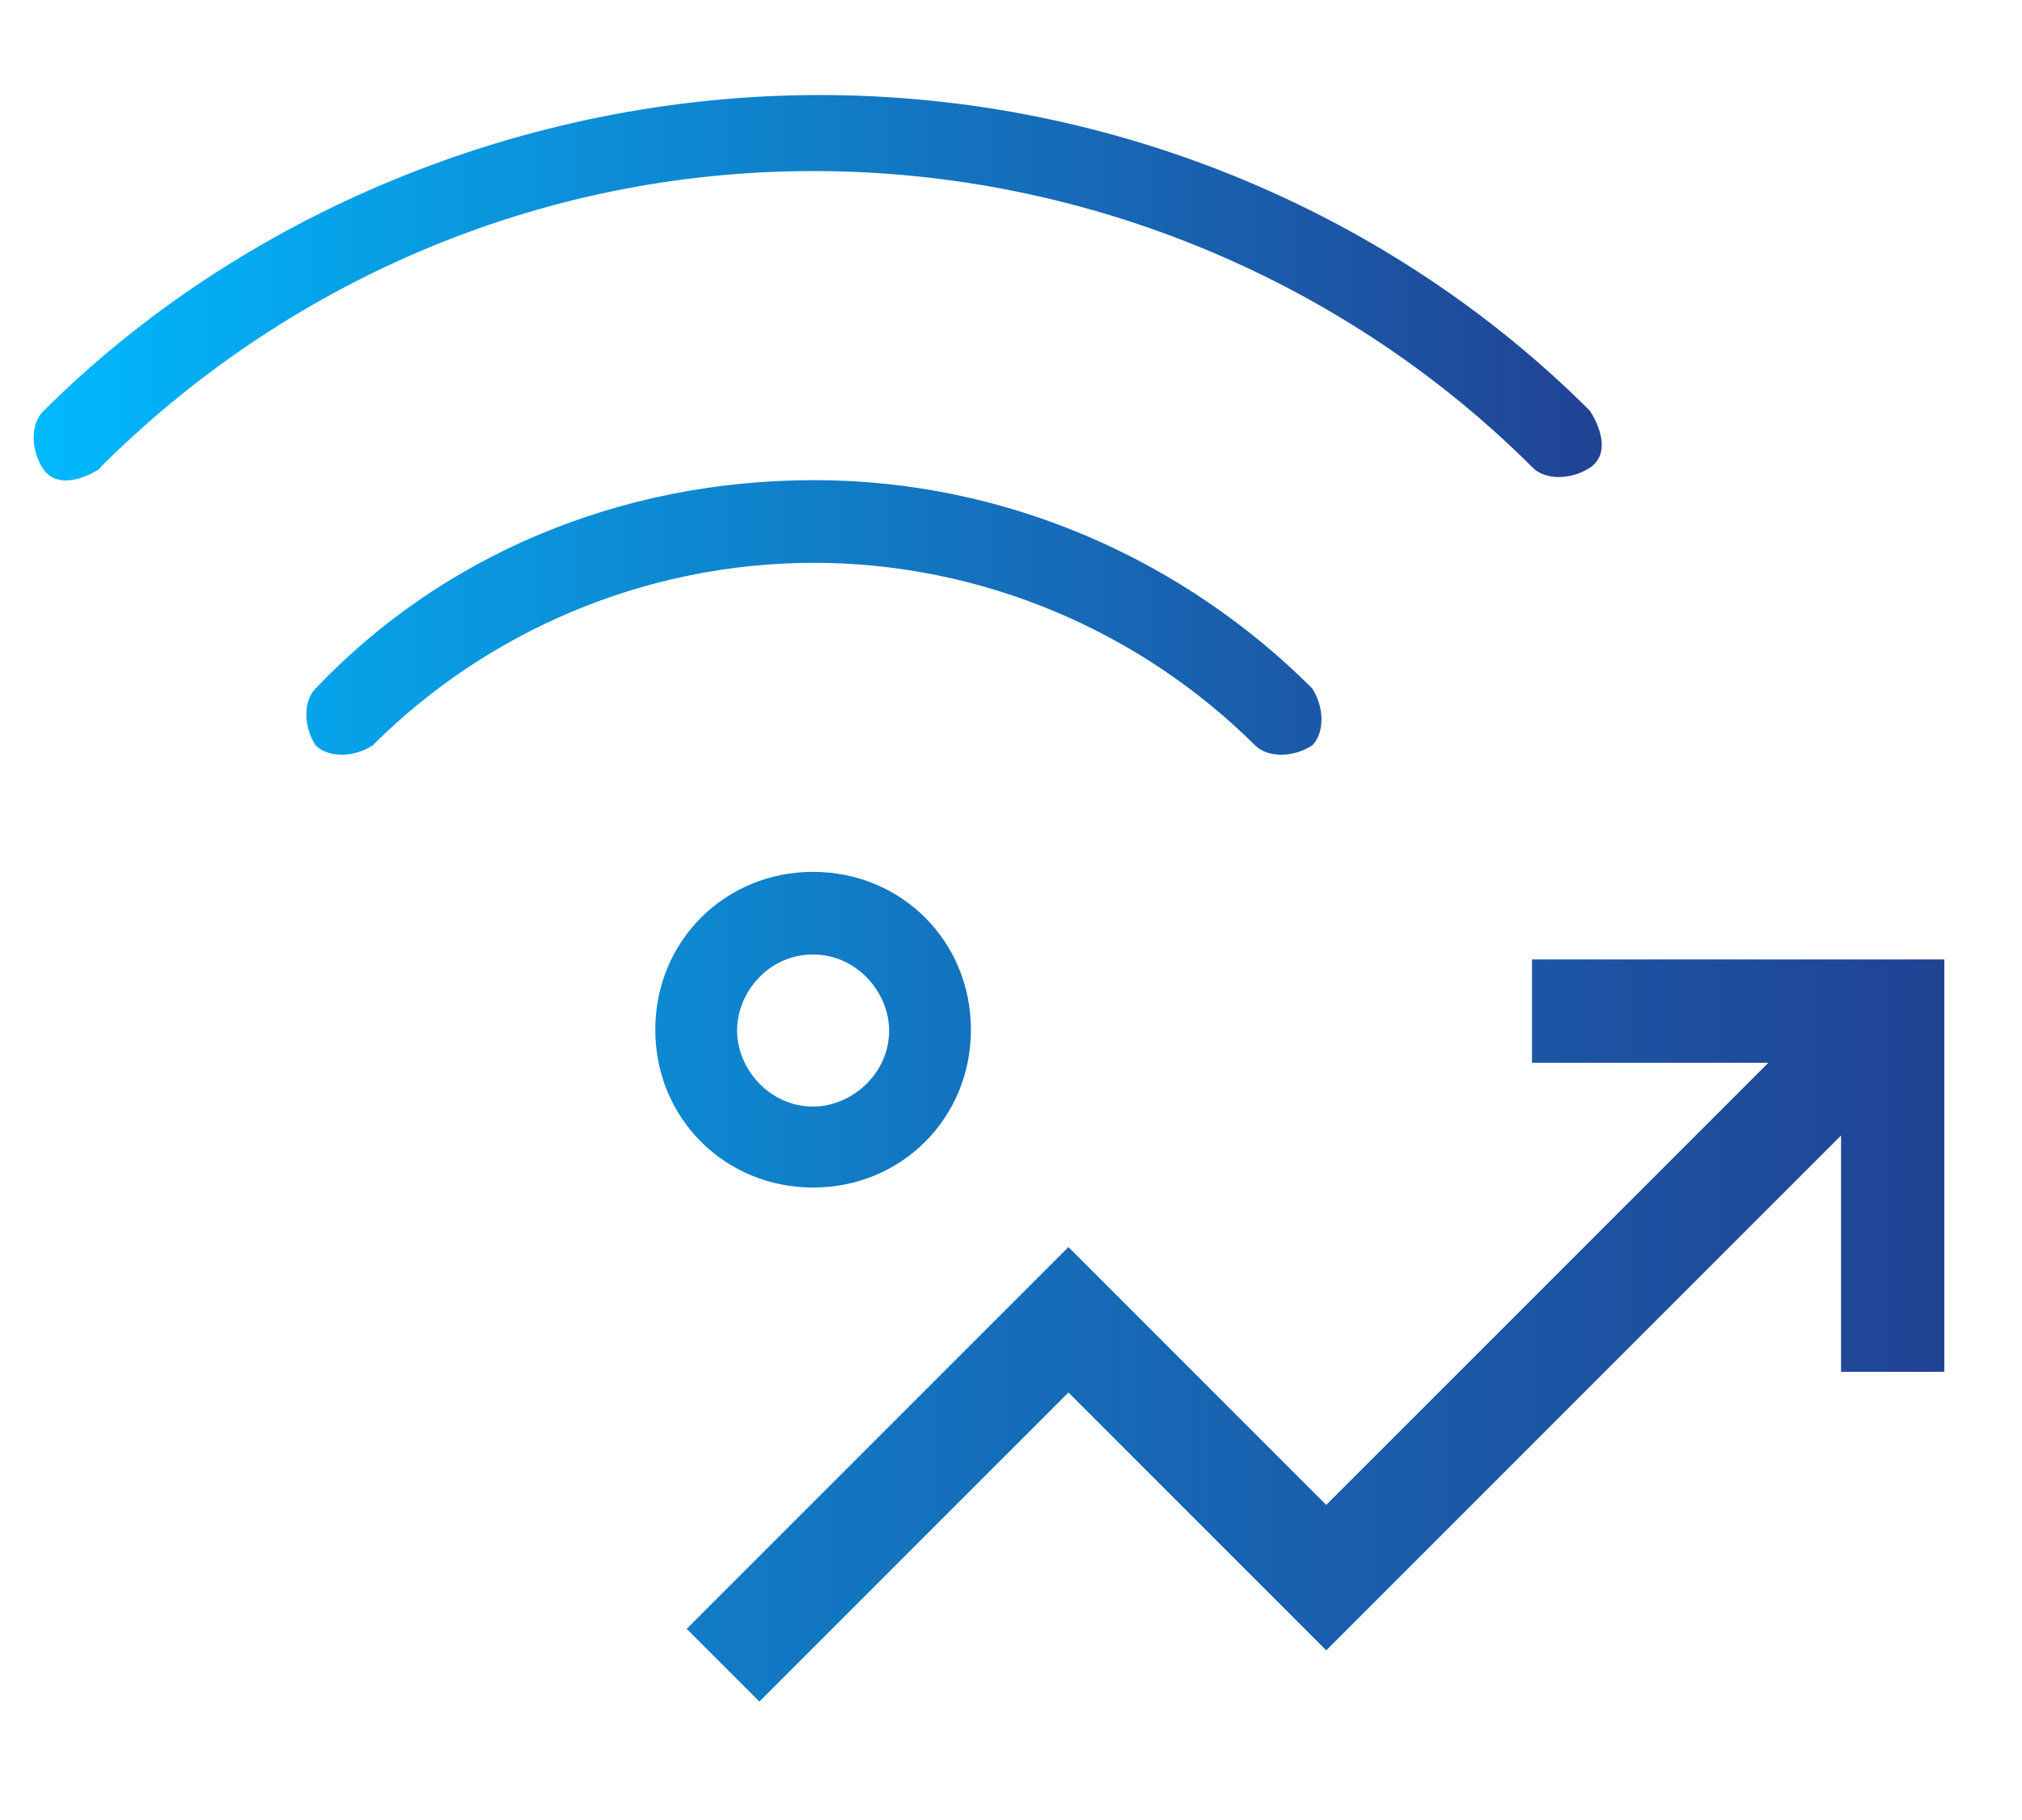
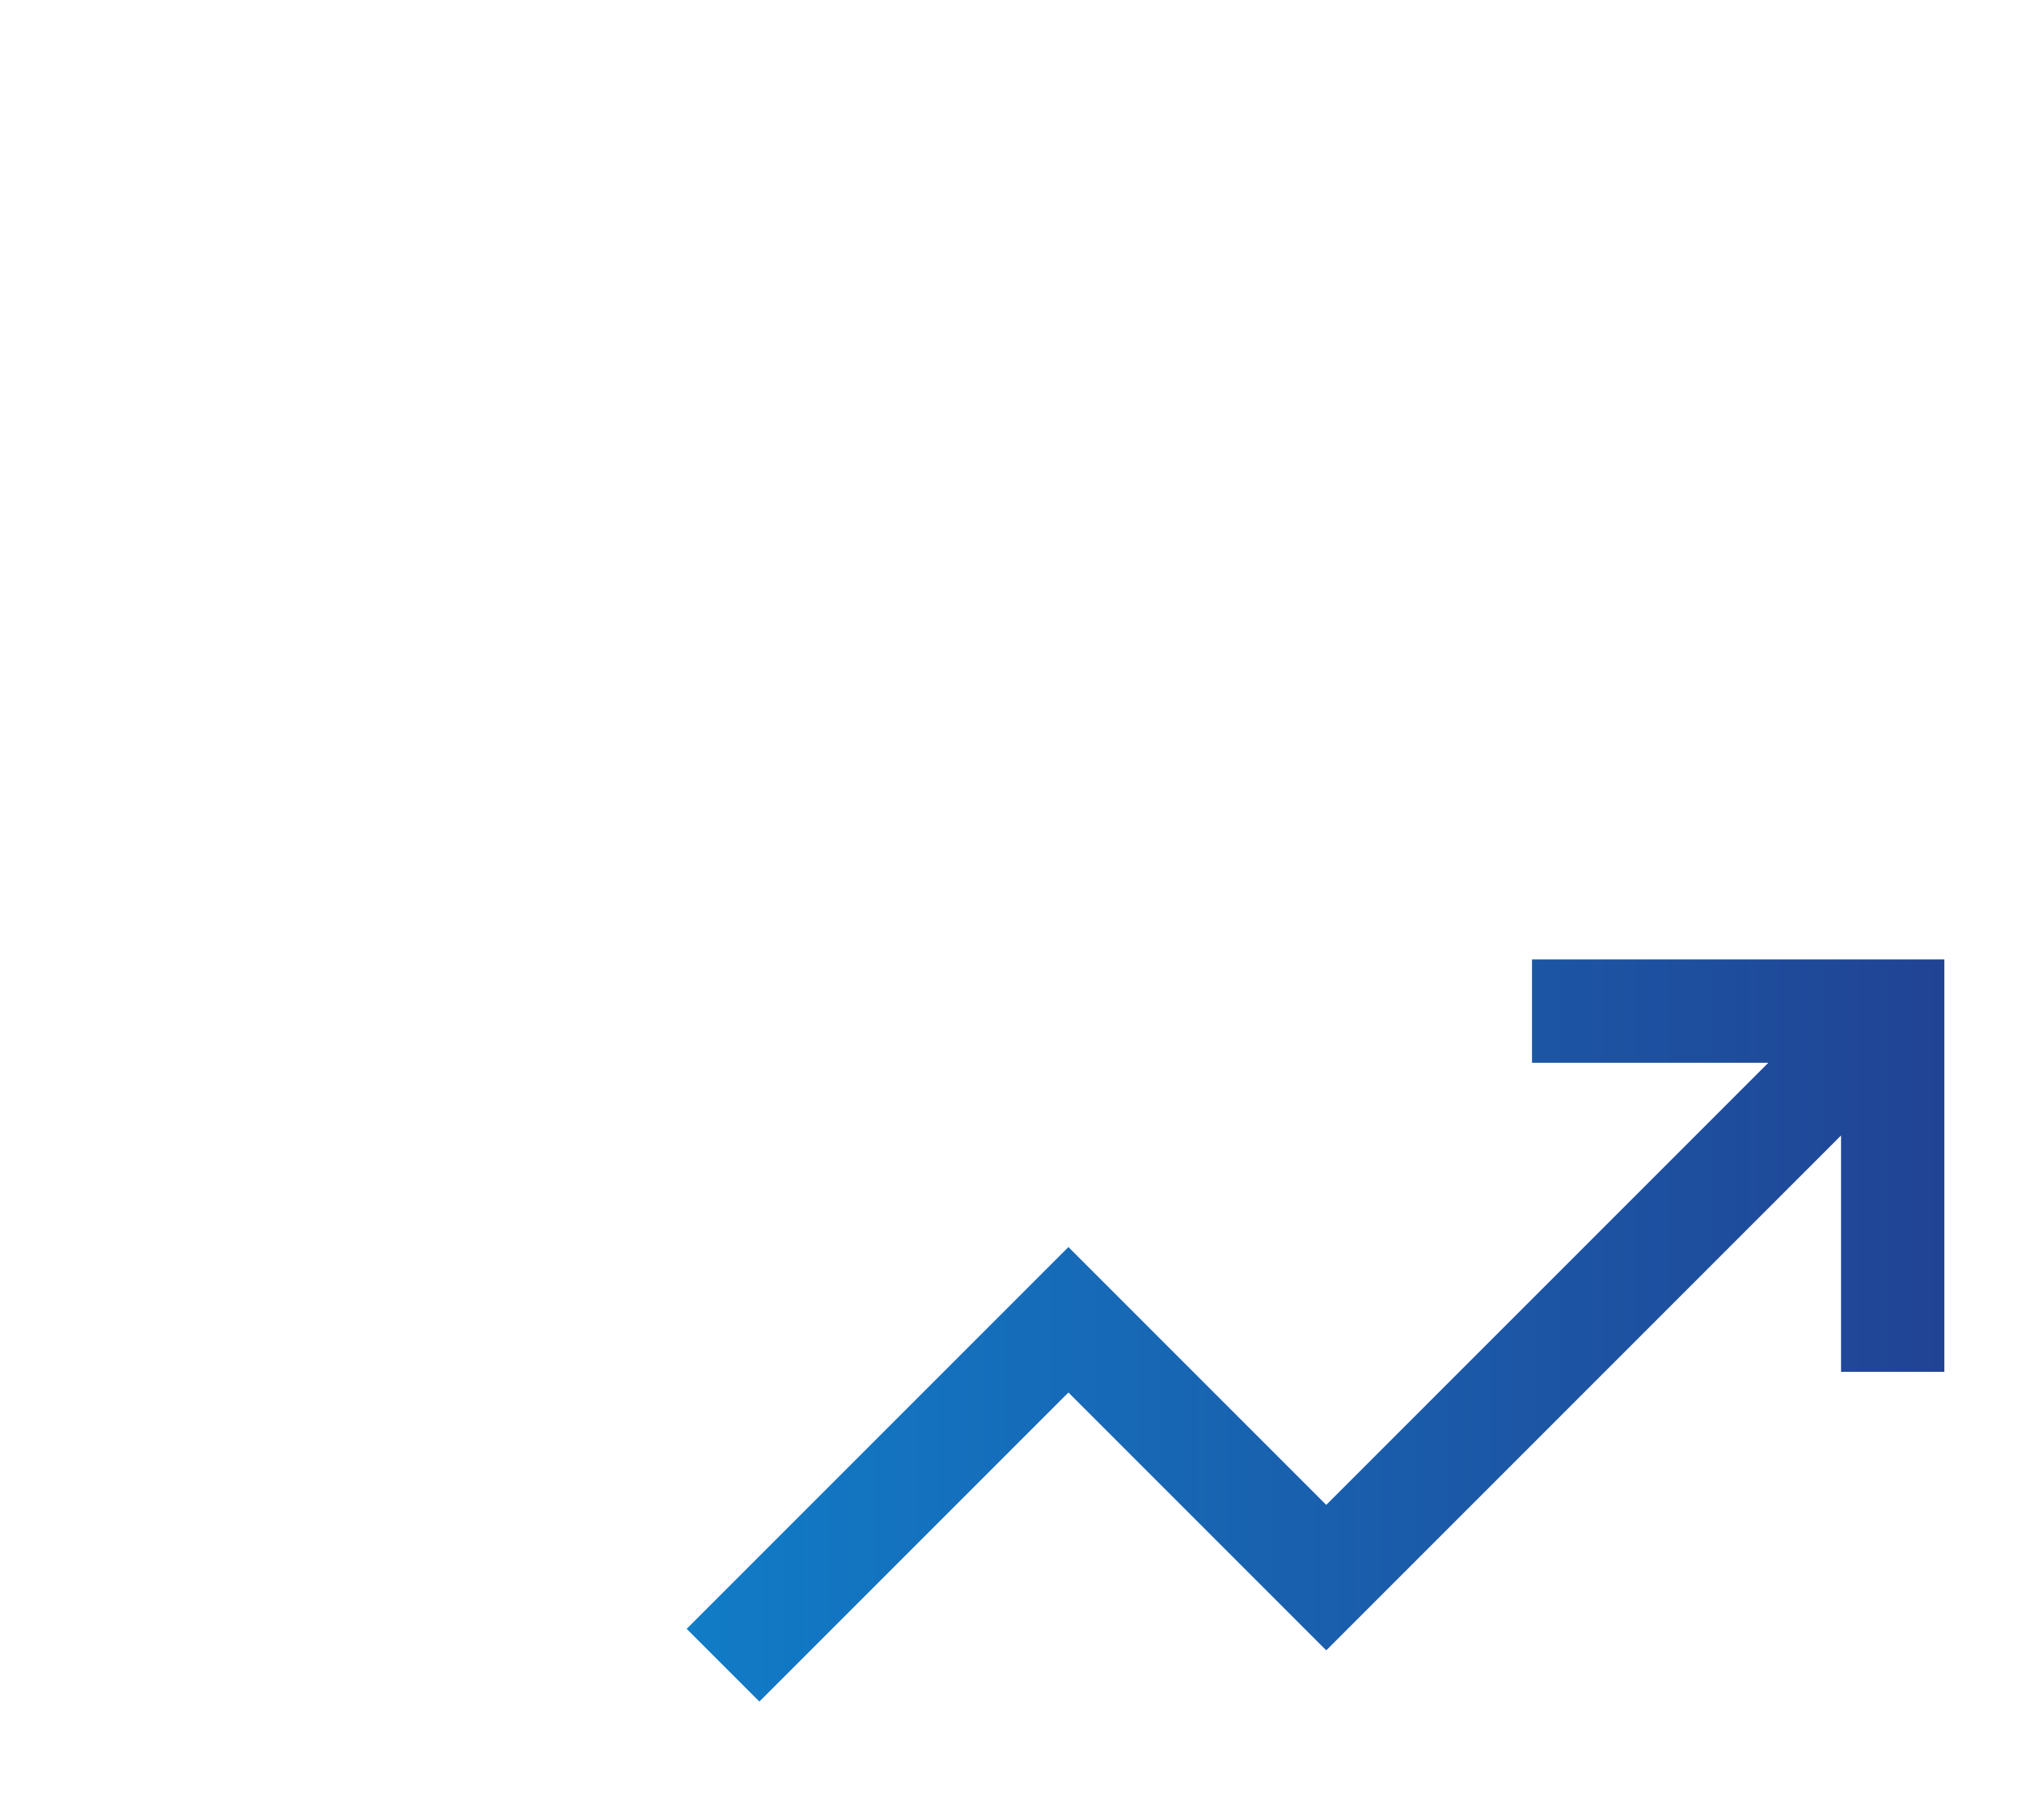
<svg xmlns="http://www.w3.org/2000/svg" id="Layer_1" viewBox="0 0 24.47 22.02">
  <defs>
    <style>.cls-1{fill:url(#linear-gradient);}.cls-1,.cls-2{stroke-width:0px;}.cls-2{fill:url(#linear-gradient-2);}</style>
    <linearGradient id="linear-gradient" x1=".35" y1="-130.84" x2="19.32" y2="-130.84" gradientTransform="translate(0 138.6)" gradientUnits="userSpaceOnUse">
      <stop offset="0" stop-color="#00b9fd" />
      <stop offset="1" stop-color="#214394" />
    </linearGradient>
    <linearGradient id="linear-gradient-2" x1="8.31" y1="16.1" x2="23.53" y2="16.1" gradientUnits="userSpaceOnUse">
      <stop offset="0" stop-color="#117cc7" />
      <stop offset="1" stop-color="#214394" />
    </linearGradient>
  </defs>
-   <path class="cls-1" d="M1.21,5.66c2.21-2.21,5.27-3.59,8.63-3.59s6.49,1.37,8.71,3.59c.15.15.46.15.69,0,.23-.15.15-.46,0-.69-2.37-2.37-5.73-3.82-9.32-3.82S2.89,2.61.52,4.98c-.15.15-.15.46,0,.69.15.23.46.15.69,0h0ZM9.84,6.81c2.06,0,3.97.84,5.35,2.21.15.15.46.15.69,0,.15-.15.15-.46,0-.69-1.53-1.53-3.67-2.52-6.03-2.52s-4.51.92-6.03,2.52c-.15.15-.15.46,0,.69.15.15.46.15.69,0,1.37-1.37,3.28-2.21,5.35-2.21ZM9.84,11.55c.53,0,.92.46.92.92,0,.53-.46.92-.92.92-.53,0-.92-.46-.92-.92s.38-.92.92-.92ZM9.84,14.37c1.07,0,1.91-.84,1.91-1.91s-.84-1.91-1.91-1.91-1.91.84-1.91,1.91.84,1.91,1.91,1.91Z" />
  <polygon class="cls-2" points="18.54 11.61 18.54 12.86 19.17 12.86 21.4 12.86 16.05 18.21 13.37 15.53 12.93 15.09 12.49 15.53 8.75 19.27 8.31 19.71 9.19 20.59 9.63 20.15 12.93 16.85 15.61 19.53 16.05 19.97 16.49 19.53 22.28 13.74 22.28 15.97 22.28 16.6 23.53 16.6 23.53 15.97 23.53 12.23 23.53 11.61 22.91 11.61 19.17 11.61 18.54 11.61" />
</svg>